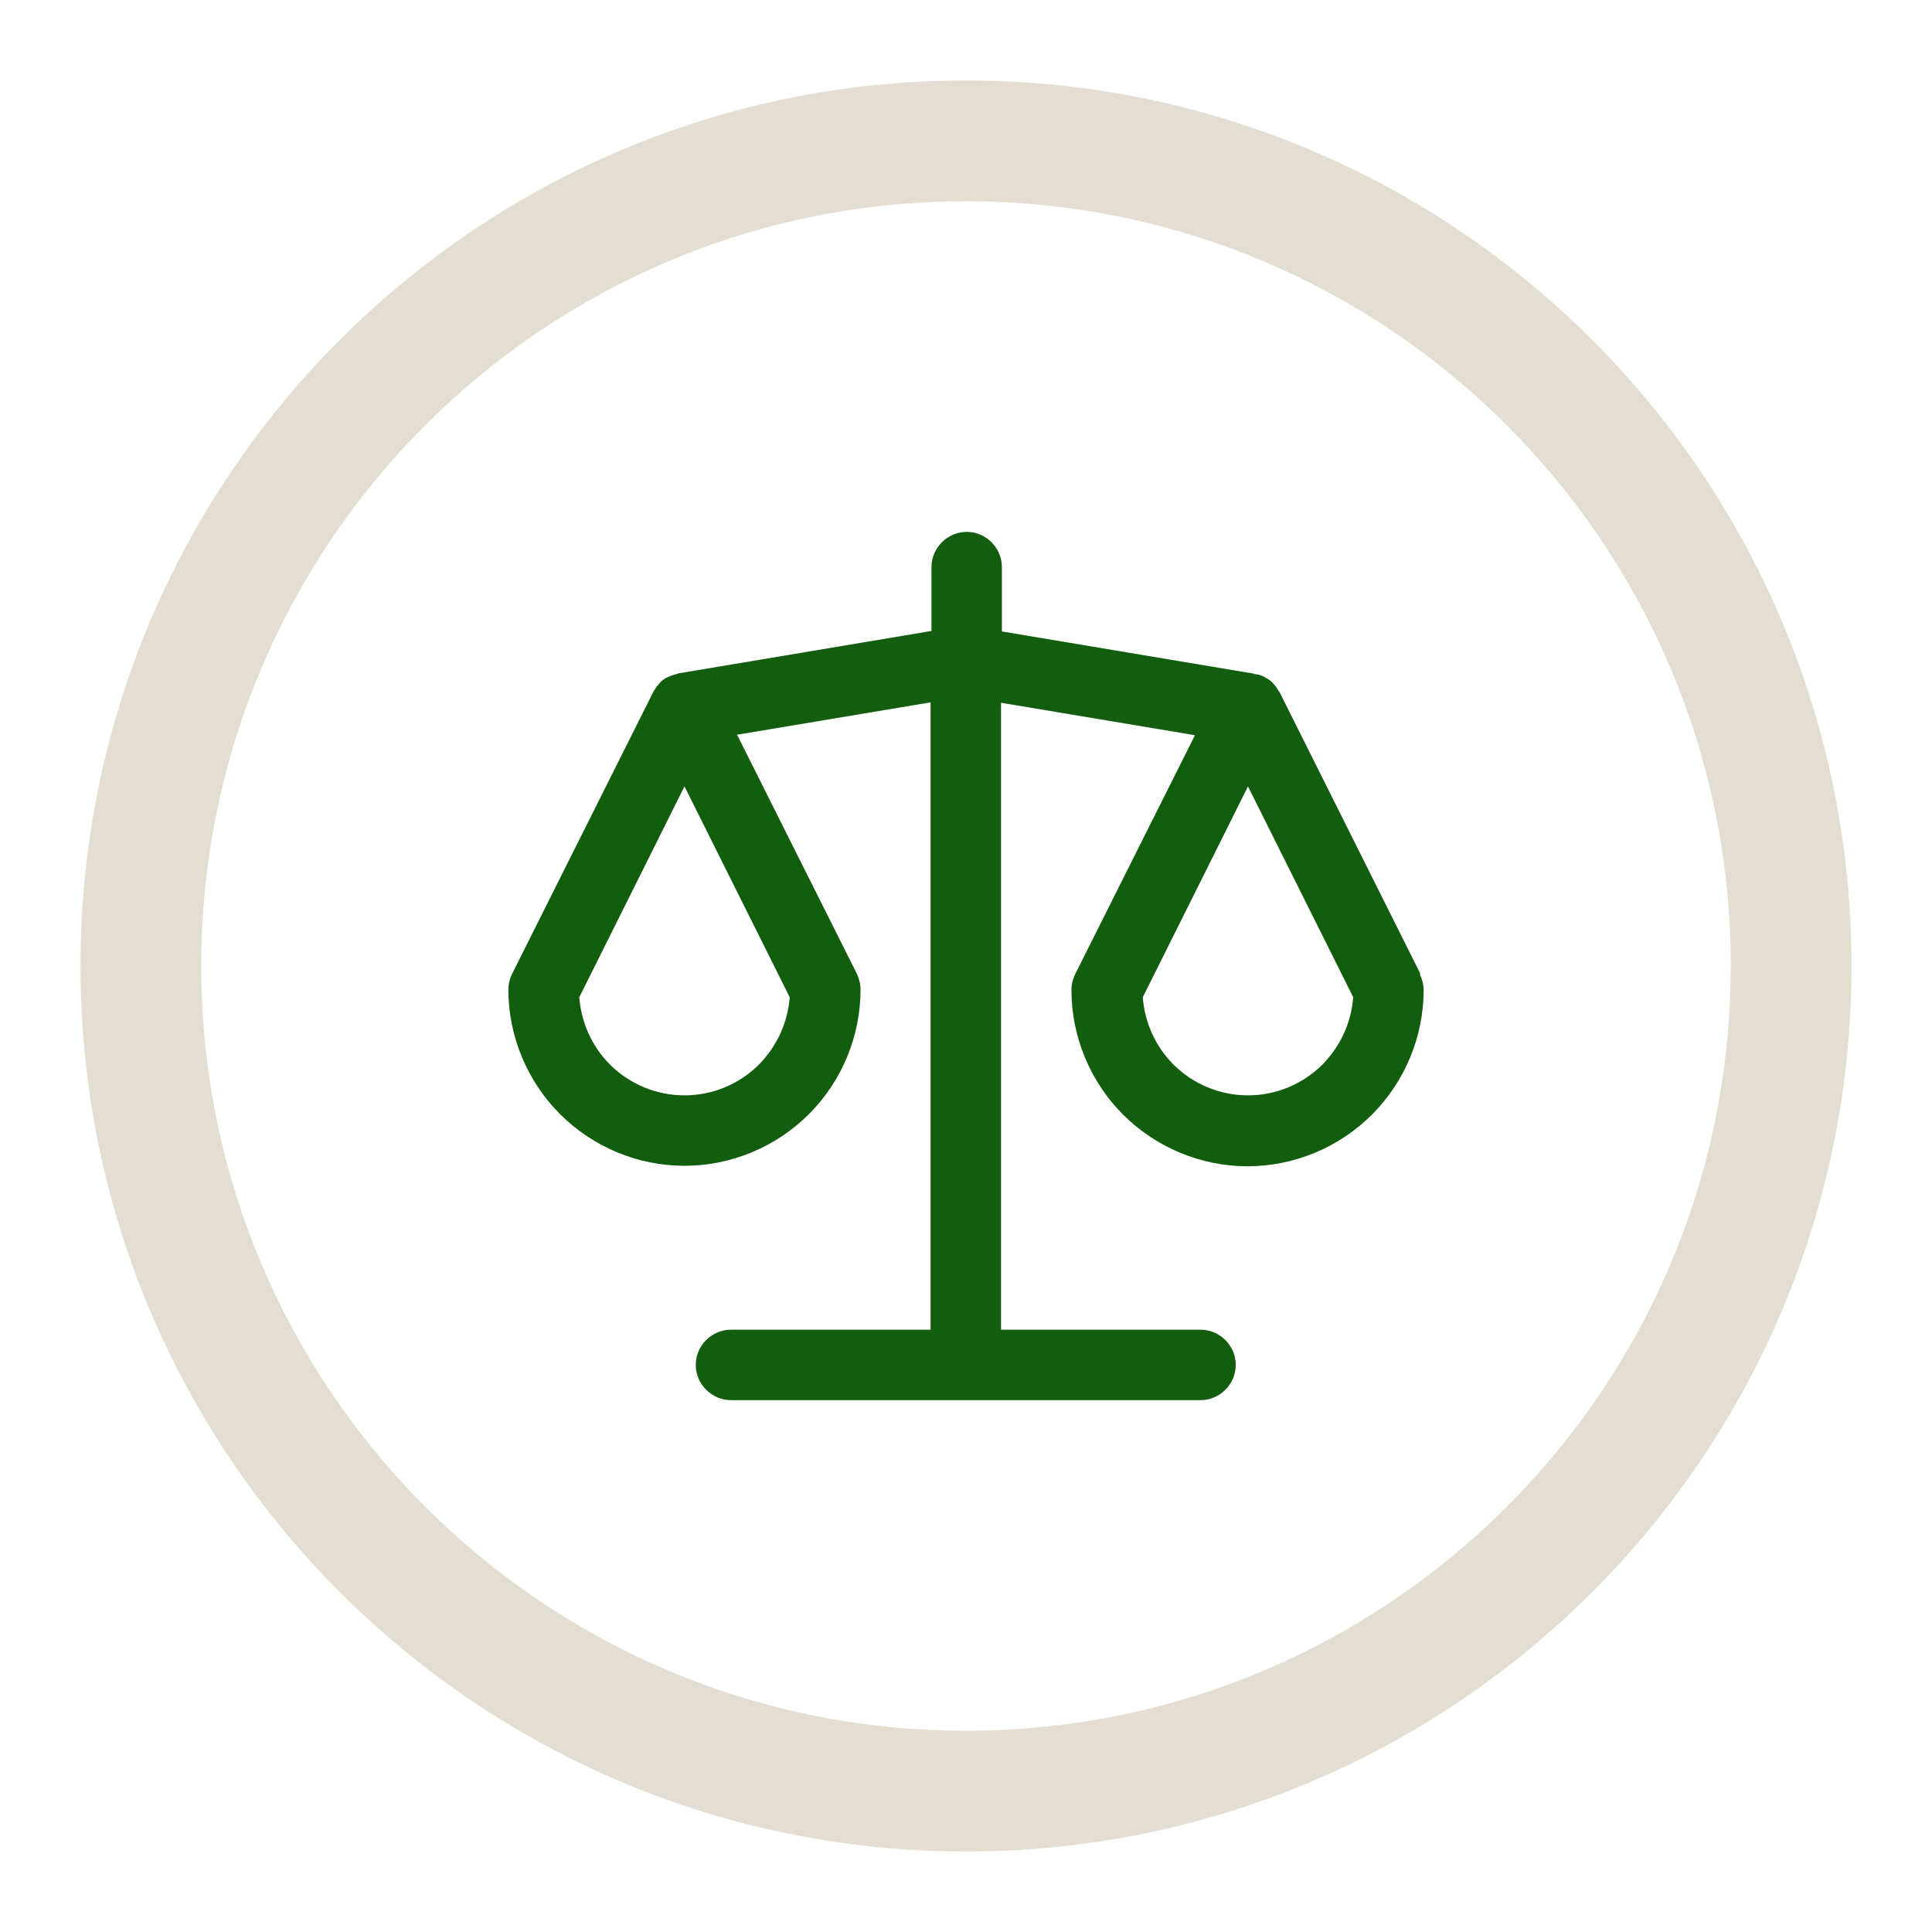
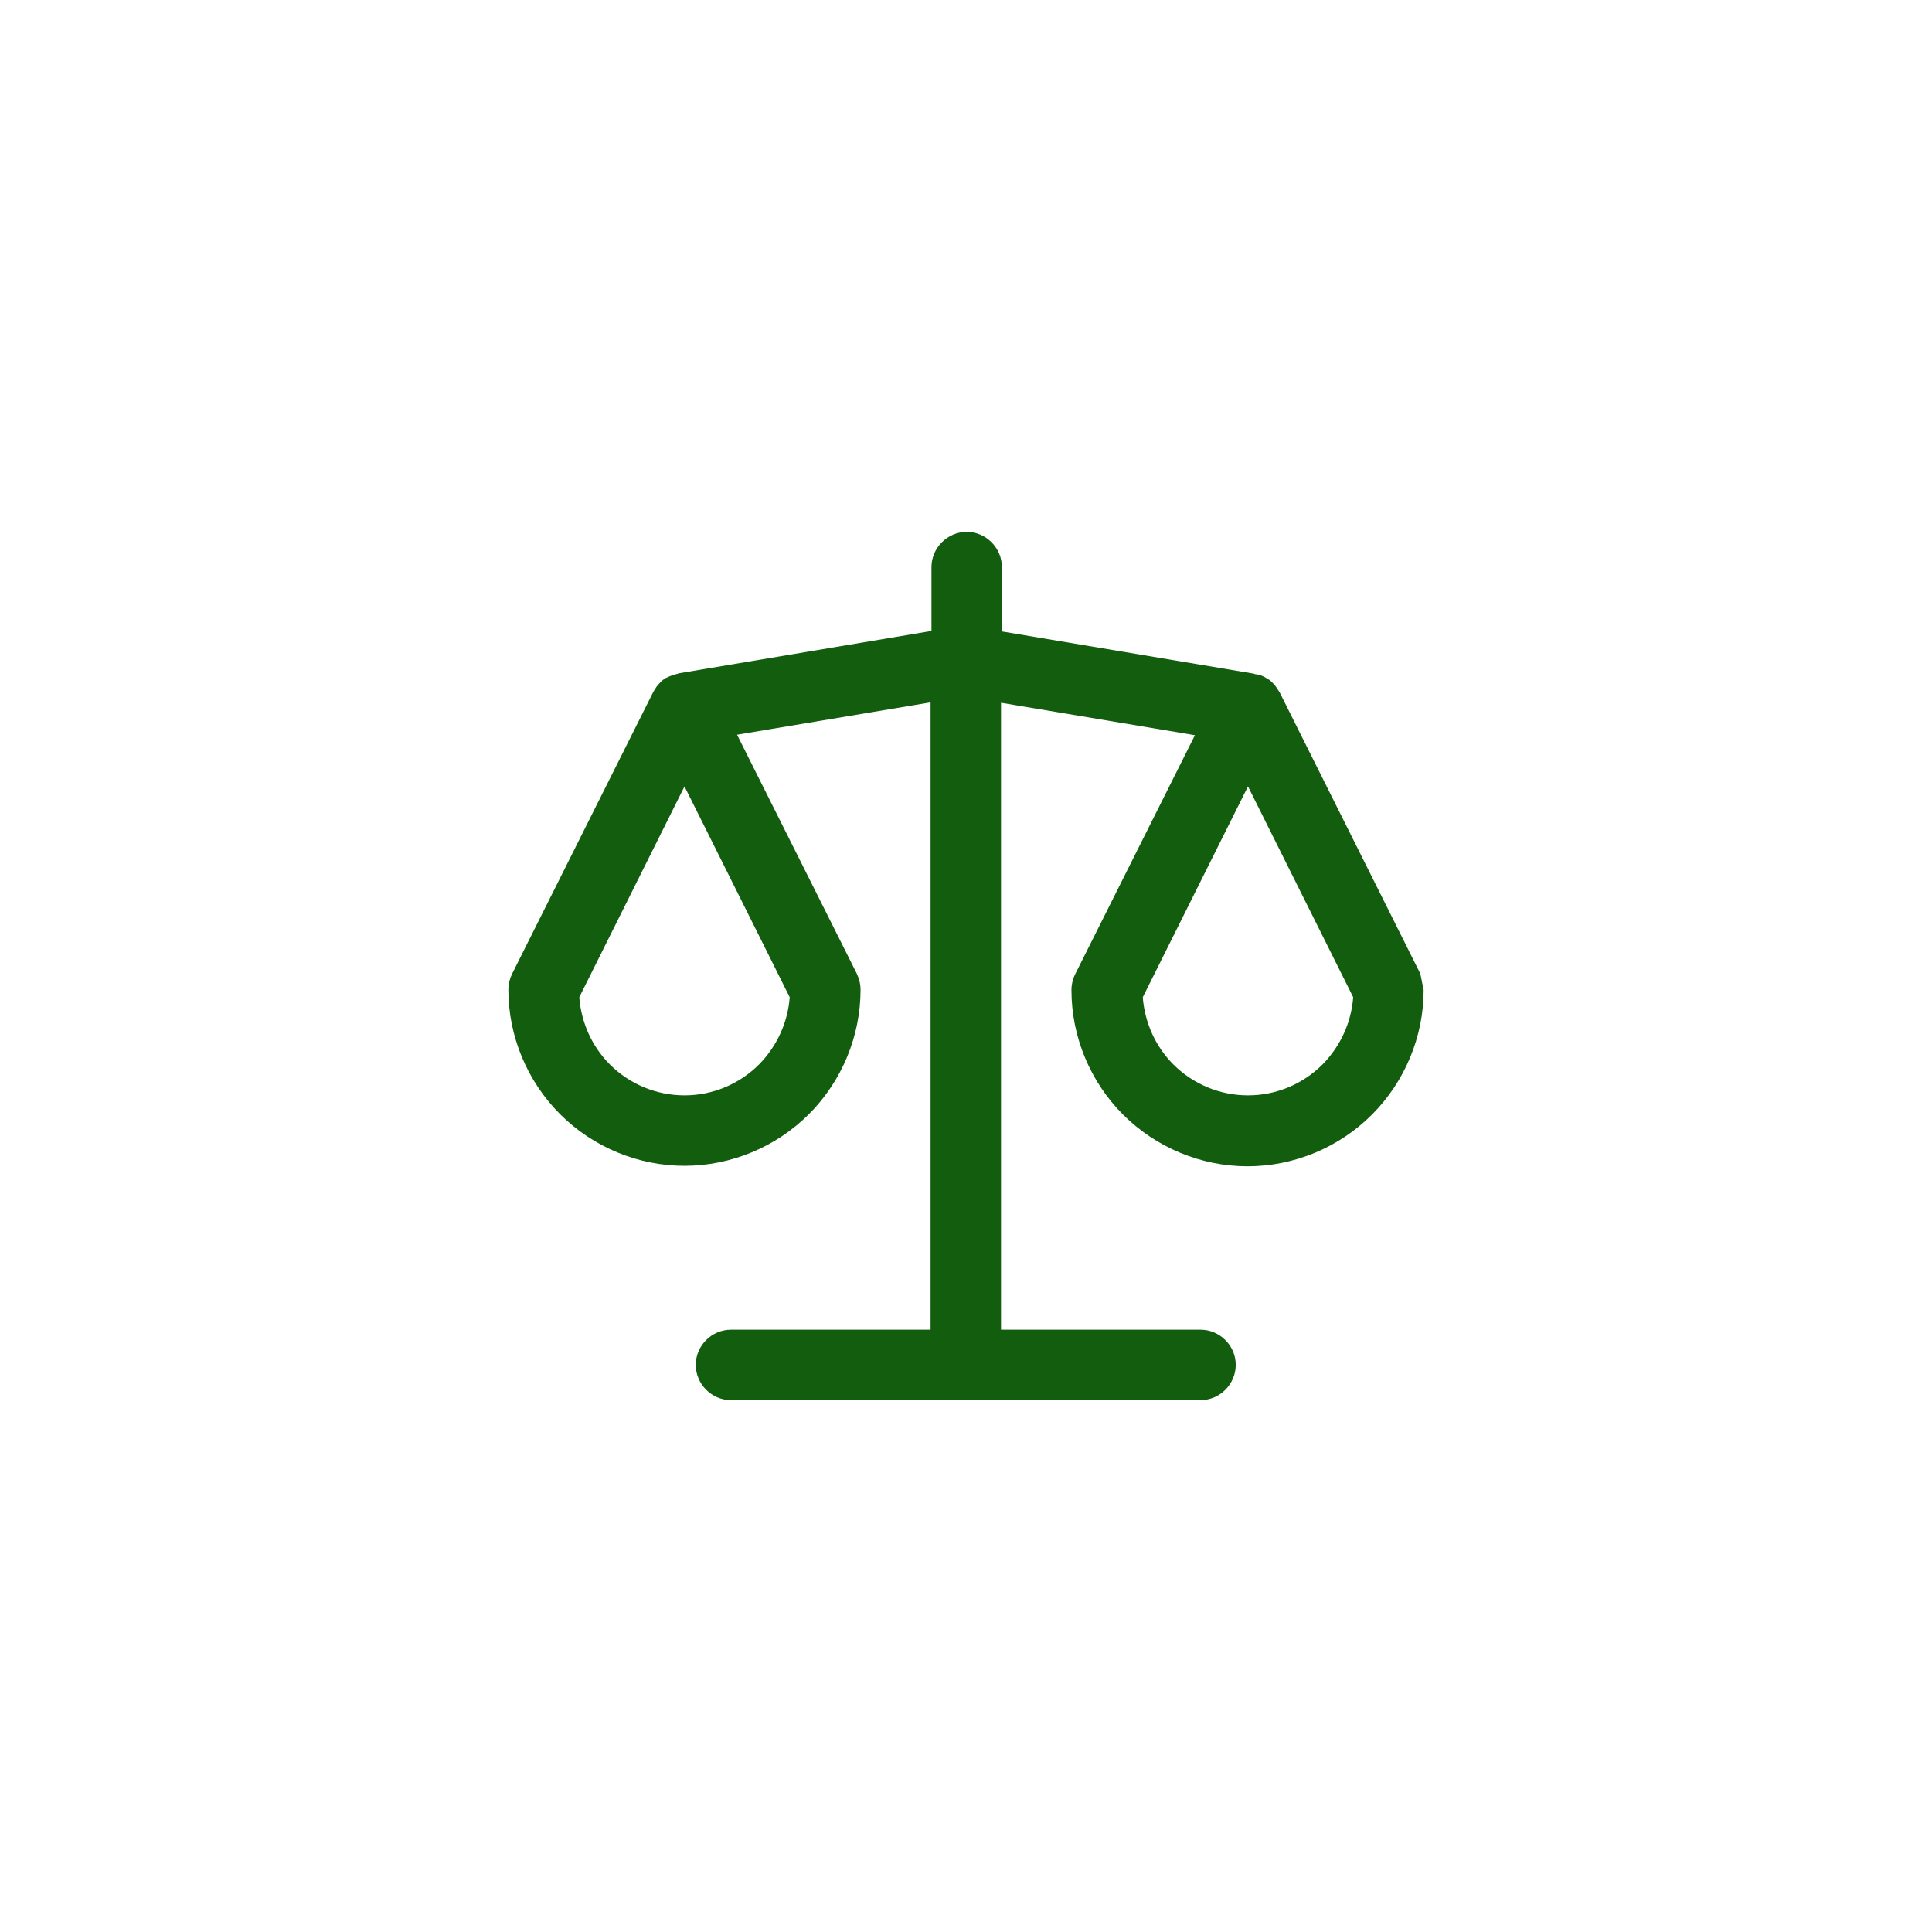
<svg xmlns="http://www.w3.org/2000/svg" width="24" height="24" viewBox="0 0 24 24" fill="none">
-   <path fill-rule="evenodd" clip-rule="evenodd" d="M12 21.5C17.247 21.5 21.5 17.247 21.5 12C21.5 6.753 17.247 2.5 12 2.5C6.753 2.5 2.5 6.753 2.5 12C2.5 17.247 6.753 21.5 12 21.5ZM12 23C18.075 23 23 18.075 23 12C23 5.925 18.075 1 12 1C5.925 1 1 5.925 1 12C1 18.075 5.925 23 12 23Z" fill="#E3DDD2" />
-   <path fill-rule="evenodd" clip-rule="evenodd" d="M17.644 12.096L15.894 8.596C15.894 8.596 15.876 8.573 15.87 8.561C15.865 8.55 15.853 8.538 15.847 8.526C15.818 8.491 15.789 8.456 15.748 8.433C15.748 8.433 15.742 8.427 15.736 8.427C15.695 8.398 15.643 8.38 15.596 8.375C15.59 8.375 15.585 8.375 15.579 8.369L12.446 7.844V7.045C12.446 6.805 12.248 6.607 12.009 6.607C11.77 6.607 11.571 6.805 11.571 7.045V7.838L8.439 8.363C8.439 8.363 8.427 8.363 8.421 8.369C8.369 8.38 8.322 8.398 8.275 8.421C8.275 8.421 8.27 8.421 8.264 8.427C8.223 8.45 8.194 8.485 8.165 8.52C8.153 8.532 8.147 8.544 8.141 8.555C8.135 8.567 8.124 8.579 8.118 8.59L6.362 12.096C6.333 12.155 6.315 12.225 6.315 12.295C6.315 12.872 6.549 13.432 6.957 13.84C7.365 14.249 7.925 14.482 8.503 14.482C9.08 14.482 9.64 14.249 10.049 13.84C10.457 13.432 10.69 12.872 10.69 12.295C10.69 12.225 10.673 12.16 10.644 12.096L9.156 9.127L11.56 8.725V16.518H9.08C8.841 16.518 8.643 16.716 8.643 16.955C8.643 17.195 8.841 17.393 9.08 17.393H14.914C15.153 17.393 15.351 17.195 15.351 16.955C15.351 16.716 15.153 16.518 14.914 16.518H12.435V8.73L14.844 9.133L13.356 12.102C13.327 12.16 13.31 12.23 13.31 12.3C13.31 12.878 13.543 13.438 13.951 13.846C14.36 14.255 14.92 14.488 15.497 14.488C16.075 14.488 16.635 14.255 17.043 13.846C17.451 13.438 17.685 12.878 17.685 12.3C17.685 12.23 17.667 12.166 17.638 12.102L17.644 12.096ZM9.43 13.222C9.185 13.467 8.853 13.607 8.503 13.607C8.153 13.607 7.82 13.467 7.575 13.222C7.354 13 7.22 12.703 7.196 12.388L8.503 9.769L9.81 12.388C9.786 12.703 9.652 12.995 9.43 13.222ZM16.43 13.222C16.185 13.467 15.853 13.607 15.503 13.607C15.153 13.607 14.82 13.467 14.575 13.222C14.354 13 14.22 12.703 14.196 12.388L15.503 9.769L16.81 12.388C16.786 12.703 16.652 12.995 16.43 13.222Z" fill="#135D0F" />
+   <path fill-rule="evenodd" clip-rule="evenodd" d="M17.644 12.096L15.894 8.596C15.894 8.596 15.876 8.573 15.87 8.561C15.865 8.55 15.853 8.538 15.847 8.526C15.818 8.491 15.789 8.456 15.748 8.433C15.748 8.433 15.742 8.427 15.736 8.427C15.695 8.398 15.643 8.38 15.596 8.375C15.59 8.375 15.585 8.375 15.579 8.369L12.446 7.844V7.045C12.446 6.805 12.248 6.607 12.009 6.607C11.77 6.607 11.571 6.805 11.571 7.045V7.838L8.439 8.363C8.439 8.363 8.427 8.363 8.421 8.369C8.369 8.38 8.322 8.398 8.275 8.421C8.275 8.421 8.27 8.421 8.264 8.427C8.223 8.45 8.194 8.485 8.165 8.52C8.153 8.532 8.147 8.544 8.141 8.555C8.135 8.567 8.124 8.579 8.118 8.59L6.362 12.096C6.333 12.155 6.315 12.225 6.315 12.295C6.315 12.872 6.549 13.432 6.957 13.84C7.365 14.249 7.925 14.482 8.503 14.482C9.08 14.482 9.64 14.249 10.049 13.84C10.457 13.432 10.69 12.872 10.69 12.295C10.69 12.225 10.673 12.16 10.644 12.096L9.156 9.127L11.56 8.725V16.518H9.08C8.841 16.518 8.643 16.716 8.643 16.955C8.643 17.195 8.841 17.393 9.08 17.393H14.914C15.153 17.393 15.351 17.195 15.351 16.955C15.351 16.716 15.153 16.518 14.914 16.518H12.435V8.73L14.844 9.133L13.356 12.102C13.327 12.16 13.31 12.23 13.31 12.3C13.31 12.878 13.543 13.438 13.951 13.846C14.36 14.255 14.92 14.488 15.497 14.488C16.075 14.488 16.635 14.255 17.043 13.846C17.451 13.438 17.685 12.878 17.685 12.3L17.644 12.096ZM9.43 13.222C9.185 13.467 8.853 13.607 8.503 13.607C8.153 13.607 7.82 13.467 7.575 13.222C7.354 13 7.22 12.703 7.196 12.388L8.503 9.769L9.81 12.388C9.786 12.703 9.652 12.995 9.43 13.222ZM16.43 13.222C16.185 13.467 15.853 13.607 15.503 13.607C15.153 13.607 14.82 13.467 14.575 13.222C14.354 13 14.22 12.703 14.196 12.388L15.503 9.769L16.81 12.388C16.786 12.703 16.652 12.995 16.43 13.222Z" fill="#135D0F" />
</svg>